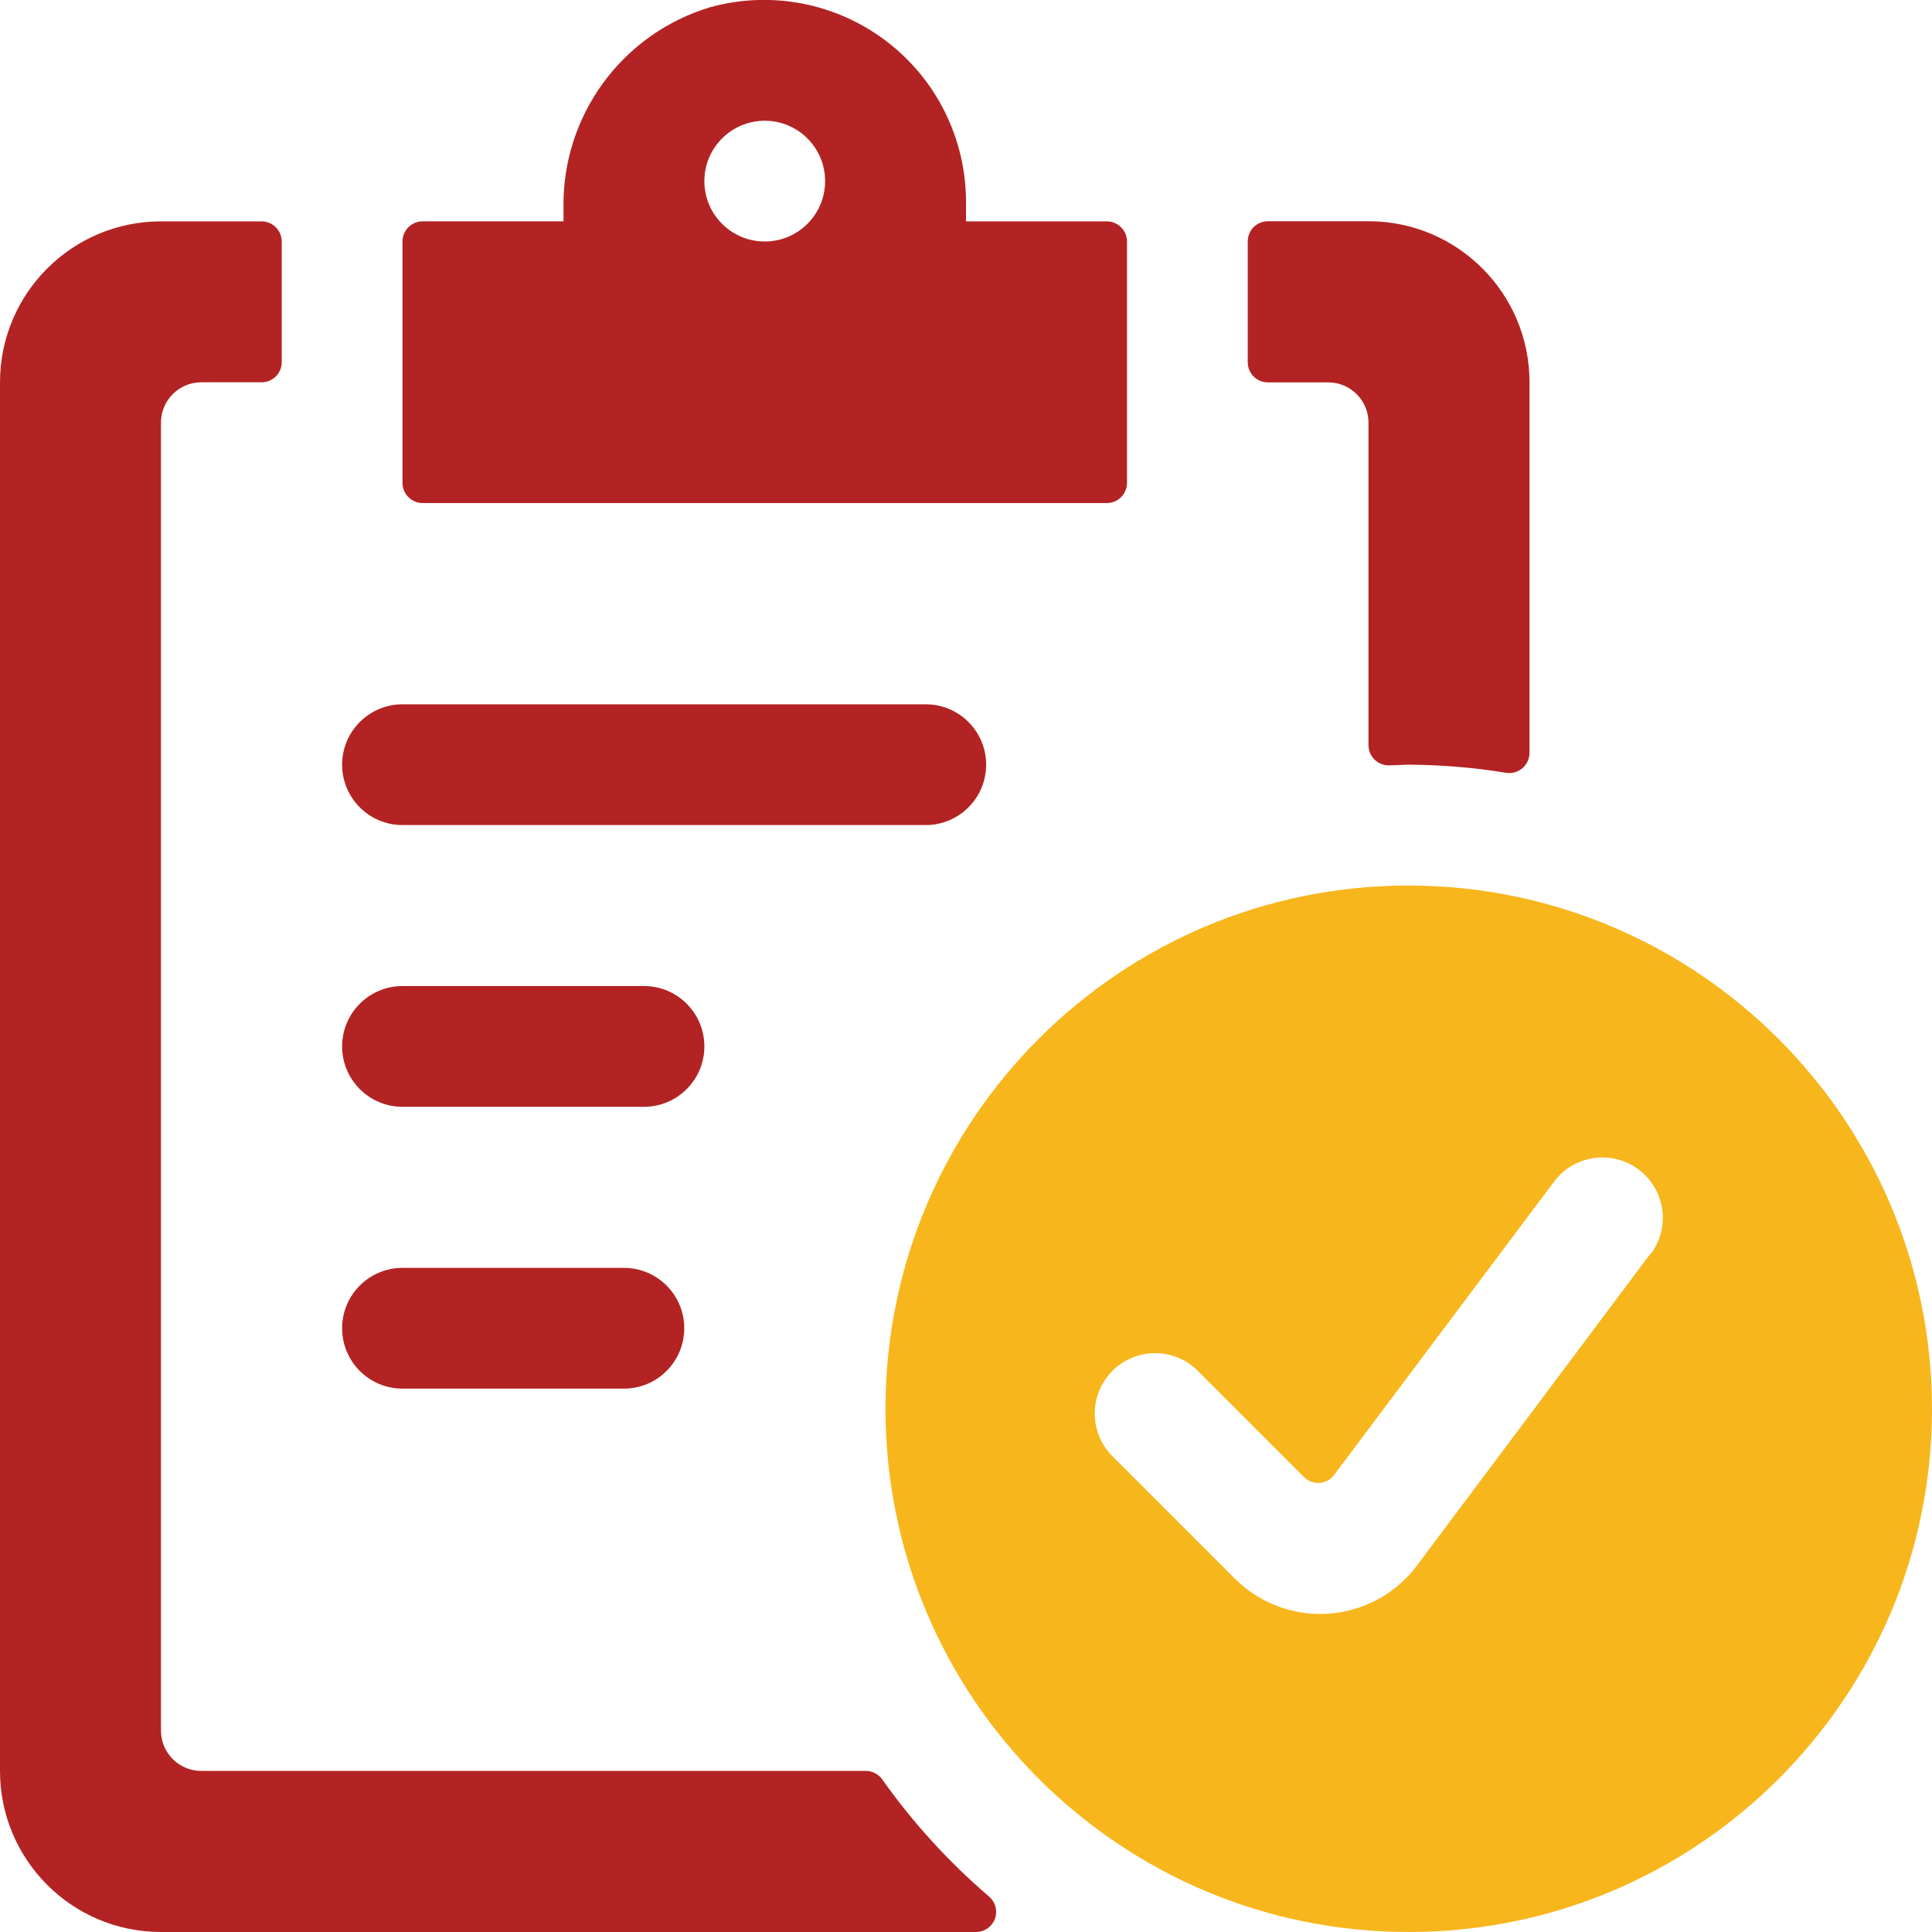
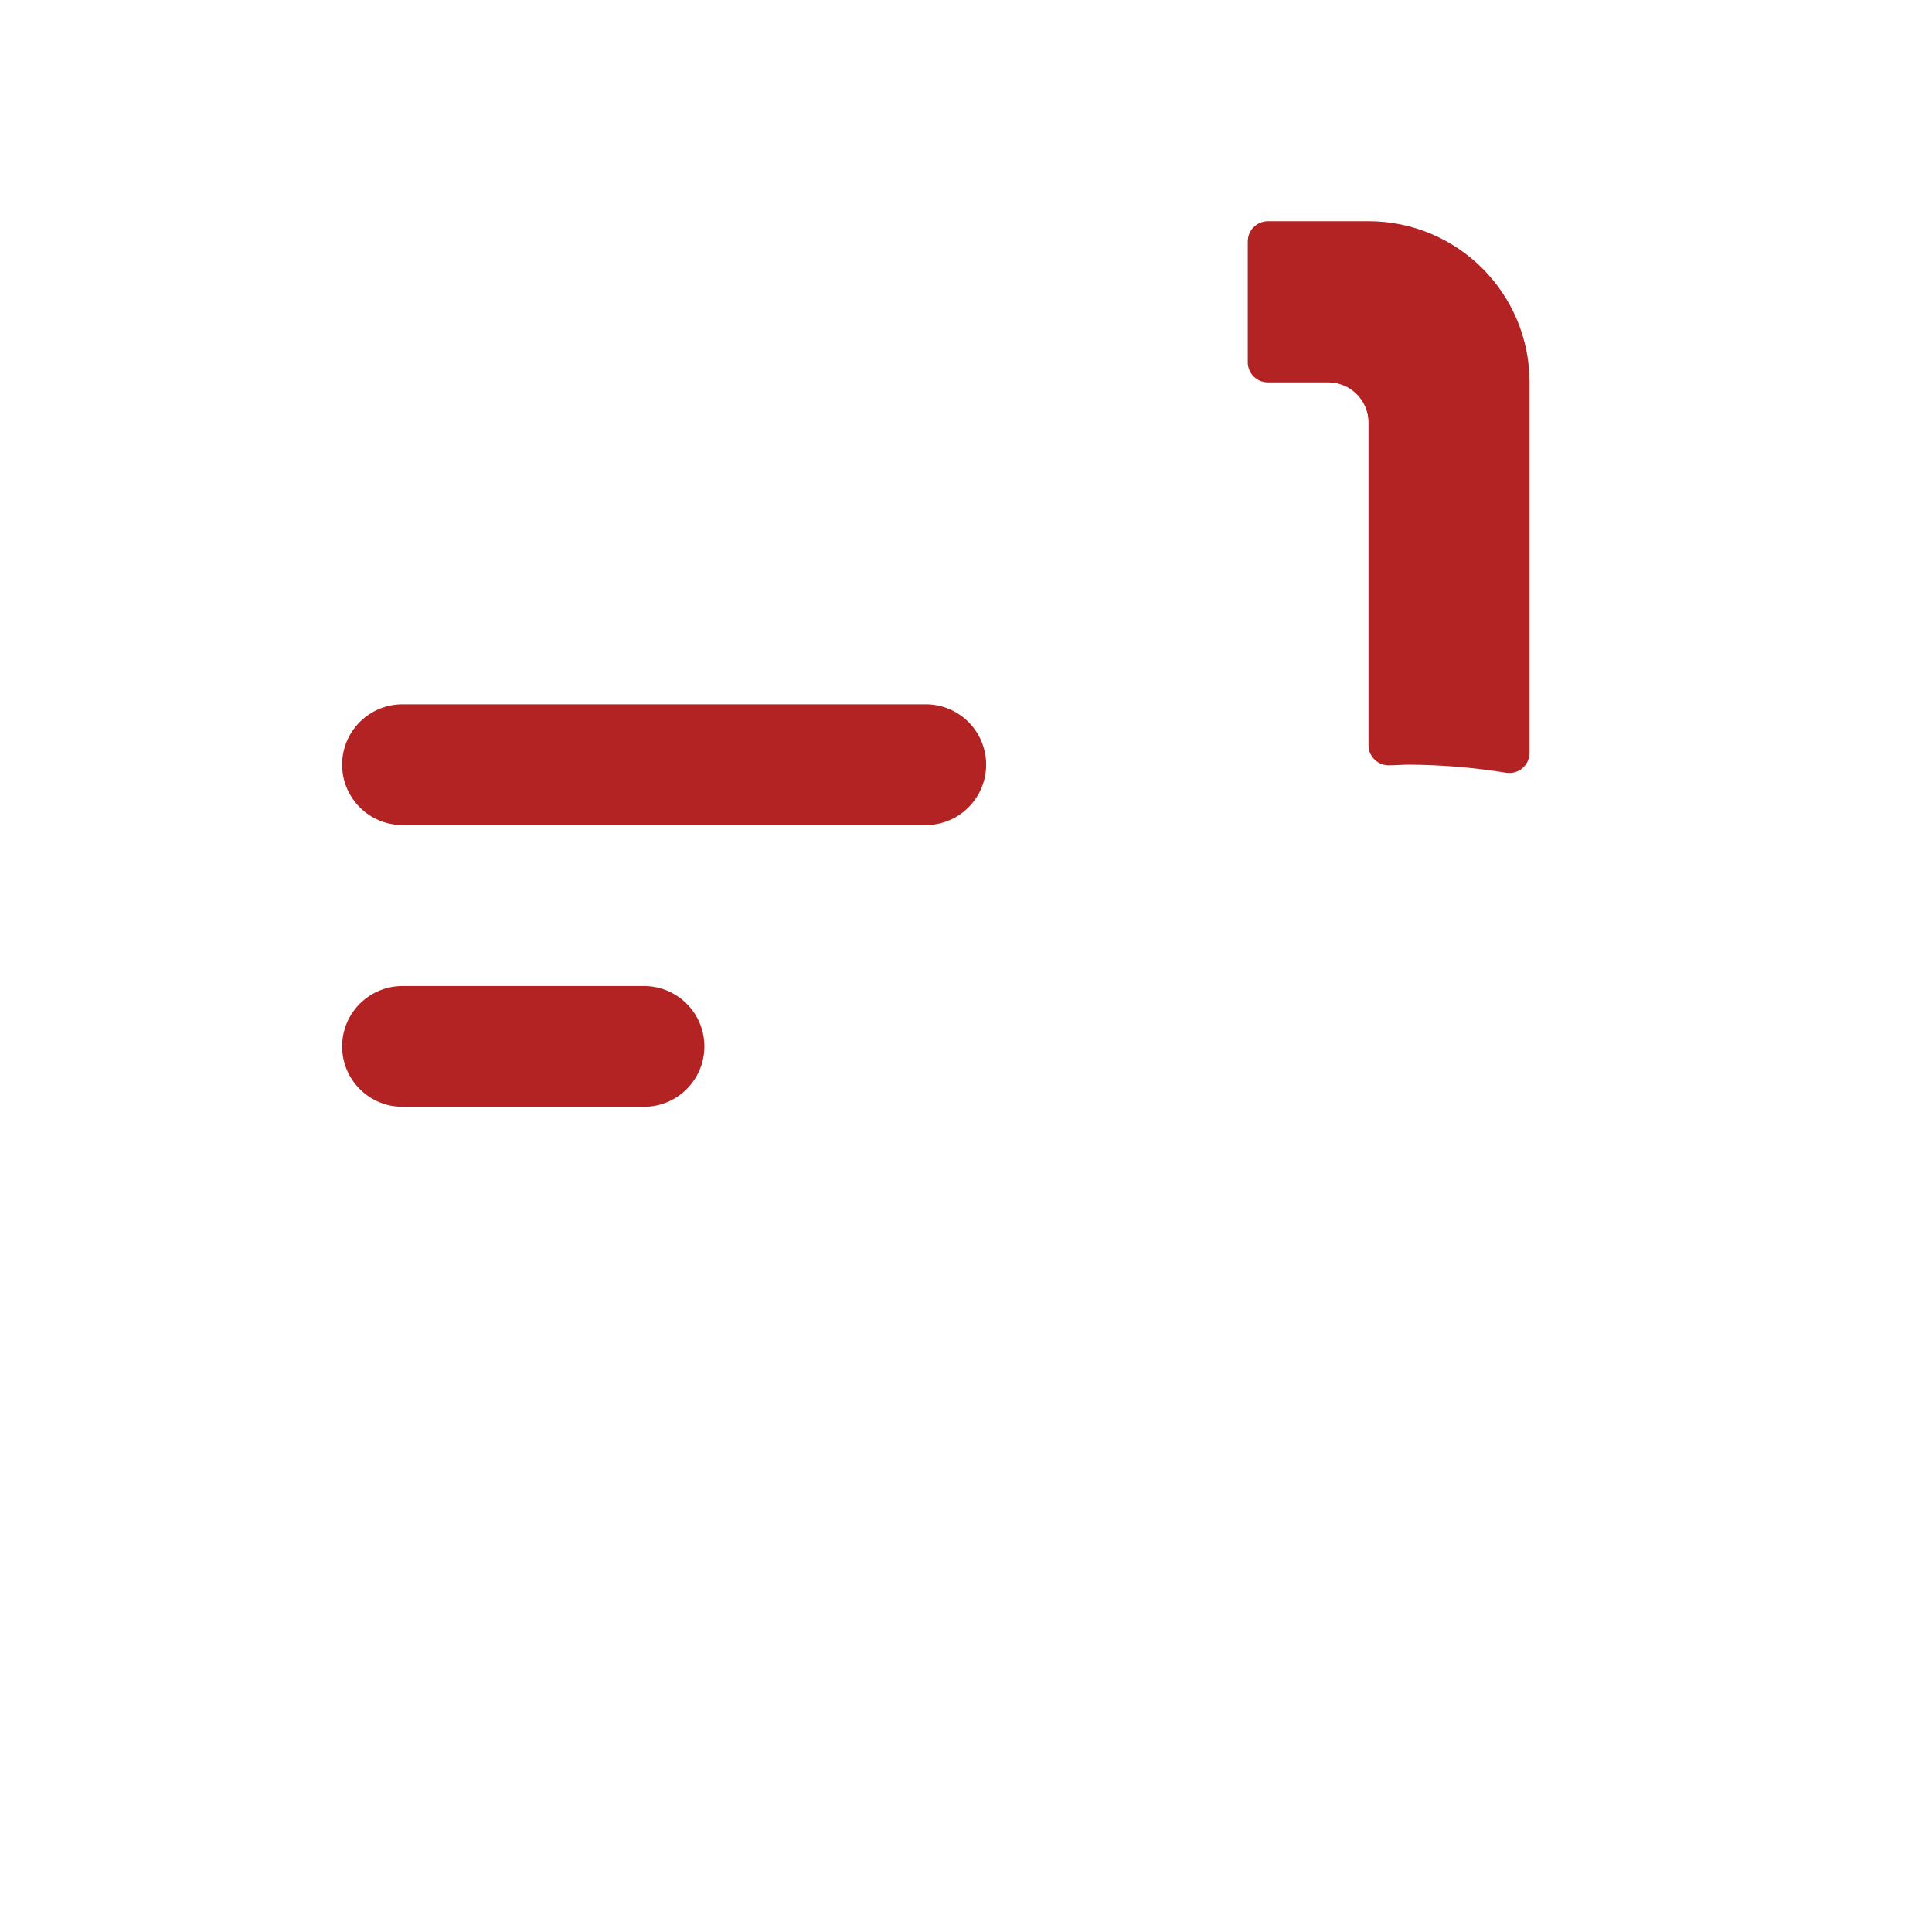
<svg xmlns="http://www.w3.org/2000/svg" width="64px" height="64px" viewBox="0 0 64 64" version="1.1">
  <title>tons-of-features</title>
  <desc>Created with Sketch.</desc>
  <g id="Homepage" stroke="none" stroke-width="1" fill="none" fill-rule="evenodd">
    <g id="homepage-illustrations-suggestion-copy-2" transform="translate(-851, -1722)" fill-rule="nonzero">
      <g id="Group-41" transform="translate(167, 1496)">
        <g id="Group-40" transform="translate(391, 20)">
          <g id="tons-of-features" transform="translate(293, 206)">
-             <path d="M46.667,29.333 C37.094,29.333 29.333,37.094 29.333,46.667 C29.333,56.24 37.094,64 46.667,64 C56.24,64 64,56.24 64,46.667 C63.988,37.099 56.235,29.345 46.667,29.333 Z M54.667,41.536 L46.933,51.867 C46.237,52.795 45.171,53.374 44.014,53.455 C42.856,53.536 41.72,53.11 40.901,52.288 L36.901,48.288 C36.366,47.789 36.146,47.039 36.327,46.33 C36.508,45.621 37.061,45.068 37.77,44.887 C38.479,44.706 39.229,44.926 39.728,45.461 L43.195,48.928 C43.331,49.066 43.52,49.137 43.713,49.123 C43.905,49.109 44.083,49.012 44.197,48.856 L51.483,39.141 C51.911,38.57 52.612,38.27 53.322,38.356 C54.031,38.441 54.641,38.899 54.922,39.556 C55.203,40.213 55.111,40.97 54.683,41.541 L54.667,41.536 Z" id="Shape" fill="#F8B61D" />
            <path d="M13.333,27.331 L30.667,27.331 C31.771,27.331 32.667,26.435 32.667,25.331 C32.667,24.226 31.771,23.331 30.667,23.331 L13.333,23.331 C12.229,23.331 11.333,24.226 11.333,25.331 C11.333,26.435 12.229,27.331 13.333,27.331 L13.333,27.331 Z" id="Path" fill="#B32323" />
            <path d="M13.333,36.664 L21.333,36.664 C22.438,36.664 23.333,35.769 23.333,34.664 C23.333,33.559 22.438,32.664 21.333,32.664 L13.333,32.664 C12.229,32.664 11.333,33.559 11.333,34.664 C11.333,35.769 12.229,36.664 13.333,36.664 Z" id="Path" fill="#B32323" />
-             <path d="M13.333,46 L20.667,46 C21.771,46 22.667,45.105 22.667,44 C22.667,42.895 21.771,42 20.667,42 L13.333,42 C12.229,42 11.333,42.895 11.333,44 C11.333,45.105 12.229,46 13.333,46 Z" id="Path" fill="#B32323" />
-             <path d="M14,16.664 L36.667,16.664 C37.034,16.664 37.332,16.367 37.333,16 L37.333,8 C37.332,7.632 37.034,7.335 36.667,7.333 L32,7.333 L32,6.667 C31.993,4.58 31.014,2.616 29.351,1.356 C27.689,0.096 25.533,-0.317 23.523,0.24 C20.595,1.121 18.611,3.842 18.667,6.899 L18.667,7.331 L14,7.331 C13.631,7.332 13.333,7.631 13.333,8 L13.333,16 C13.335,16.367 13.633,16.664 14,16.664 Z M25.333,4 C26.438,4 27.333,4.895 27.333,6 C27.333,7.105 26.438,8 25.333,8 C24.229,8 23.333,7.105 23.333,6 C23.333,4.895 24.229,4 25.333,4 Z" id="Shape" fill="#B32323" />
-             <path d="M29.227,58.947 C29.104,58.773 28.906,58.668 28.693,58.664 L6.667,58.664 C5.93,58.664 5.333,58.067 5.333,57.331 L5.333,13.997 C5.333,13.261 5.93,12.664 6.667,12.664 L8.667,12.664 C9.034,12.664 9.332,12.367 9.333,12 L9.333,8 C9.332,7.632 9.034,7.335 8.667,7.333 L5.333,7.333 C2.388,7.333 0,9.721 0,12.667 L0,58.667 C0,61.612 2.388,64 5.333,64 L32.333,64 C32.612,64 32.861,63.825 32.958,63.564 C33.054,63.302 32.977,63.008 32.765,62.827 C31.43,61.684 30.242,60.381 29.227,58.947 Z" id="Path" fill="#B32323" />
            <path d="M49.896,25.6 C50.091,25.63 50.289,25.572 50.437,25.443 C50.586,25.313 50.67,25.125 50.667,24.928 L50.667,12.661 C50.667,9.716 48.279,7.328 45.333,7.328 L42,7.328 C41.822,7.329 41.653,7.4 41.527,7.526 C41.402,7.652 41.333,7.822 41.333,8 L41.333,12 C41.333,12.368 41.632,12.667 42,12.667 L44,12.667 C44.736,12.667 45.333,13.264 45.333,14 L45.333,24.685 C45.333,24.869 45.408,25.044 45.542,25.17 C45.675,25.297 45.854,25.362 46.037,25.352 C46.248,25.352 46.456,25.331 46.667,25.331 C47.748,25.336 48.828,25.426 49.896,25.6 L49.896,25.6 Z" id="Path" fill="#B32323" />
          </g>
        </g>
      </g>
    </g>
  </g>
</svg>